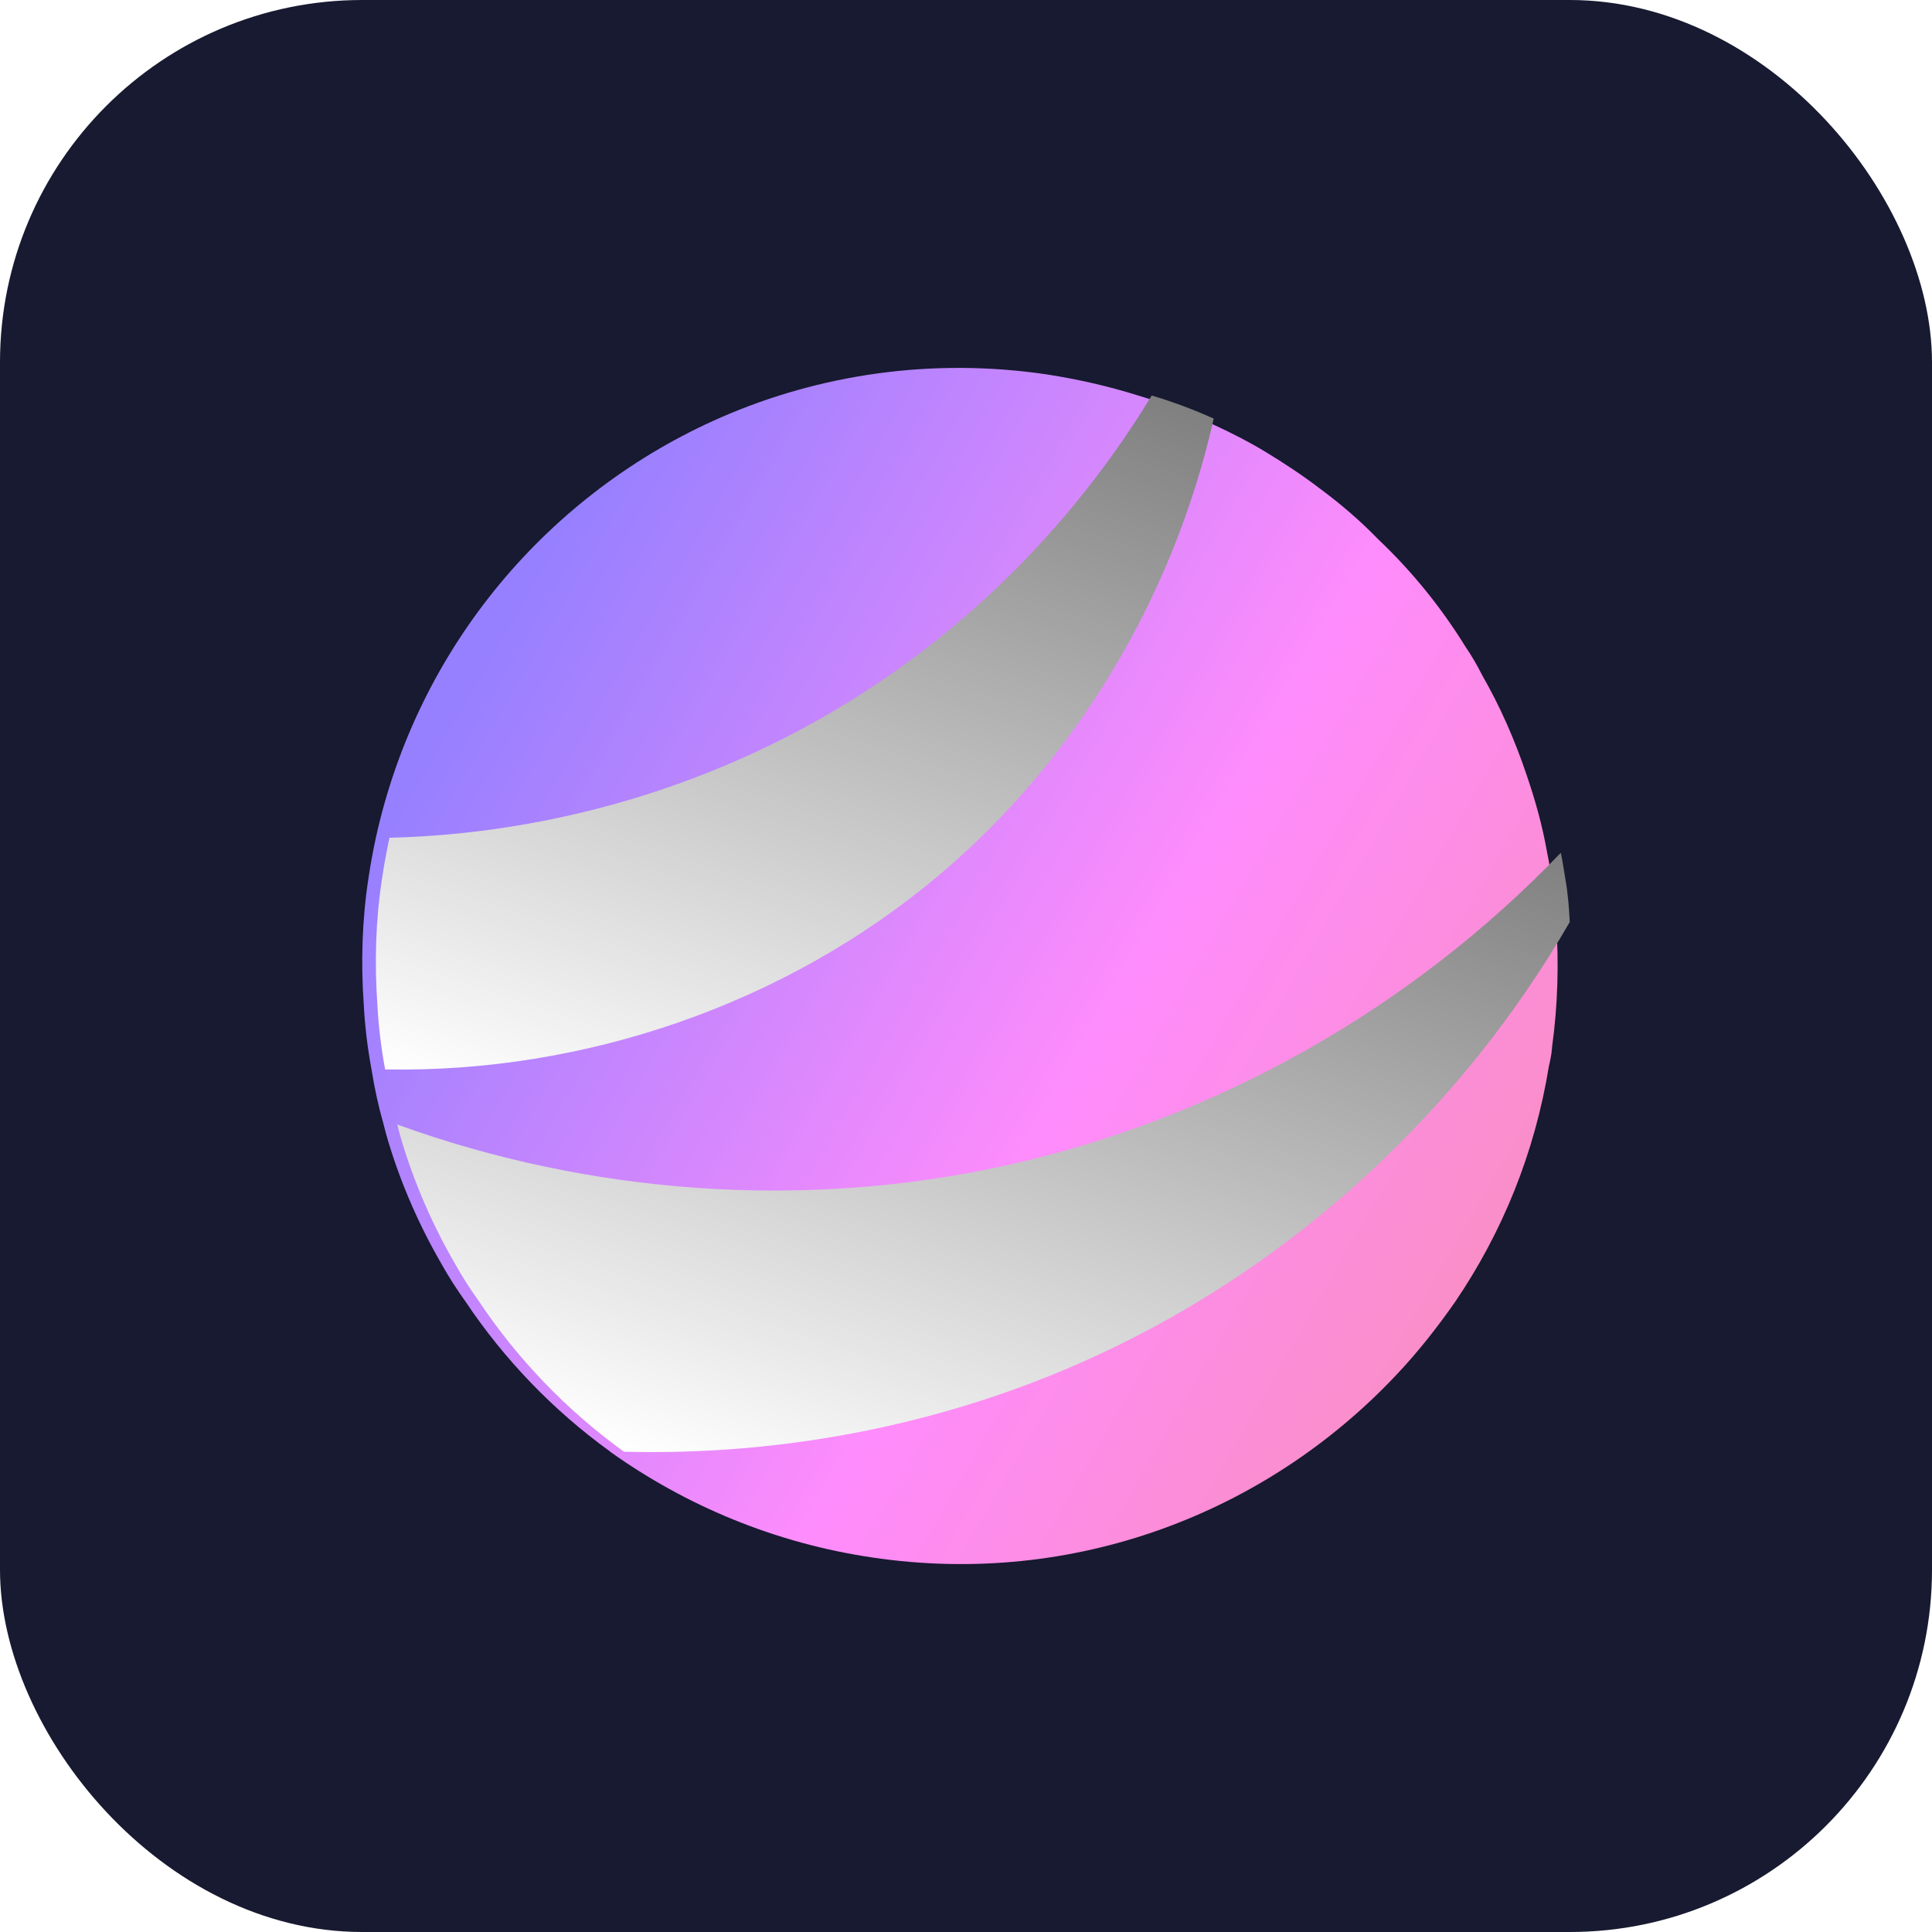
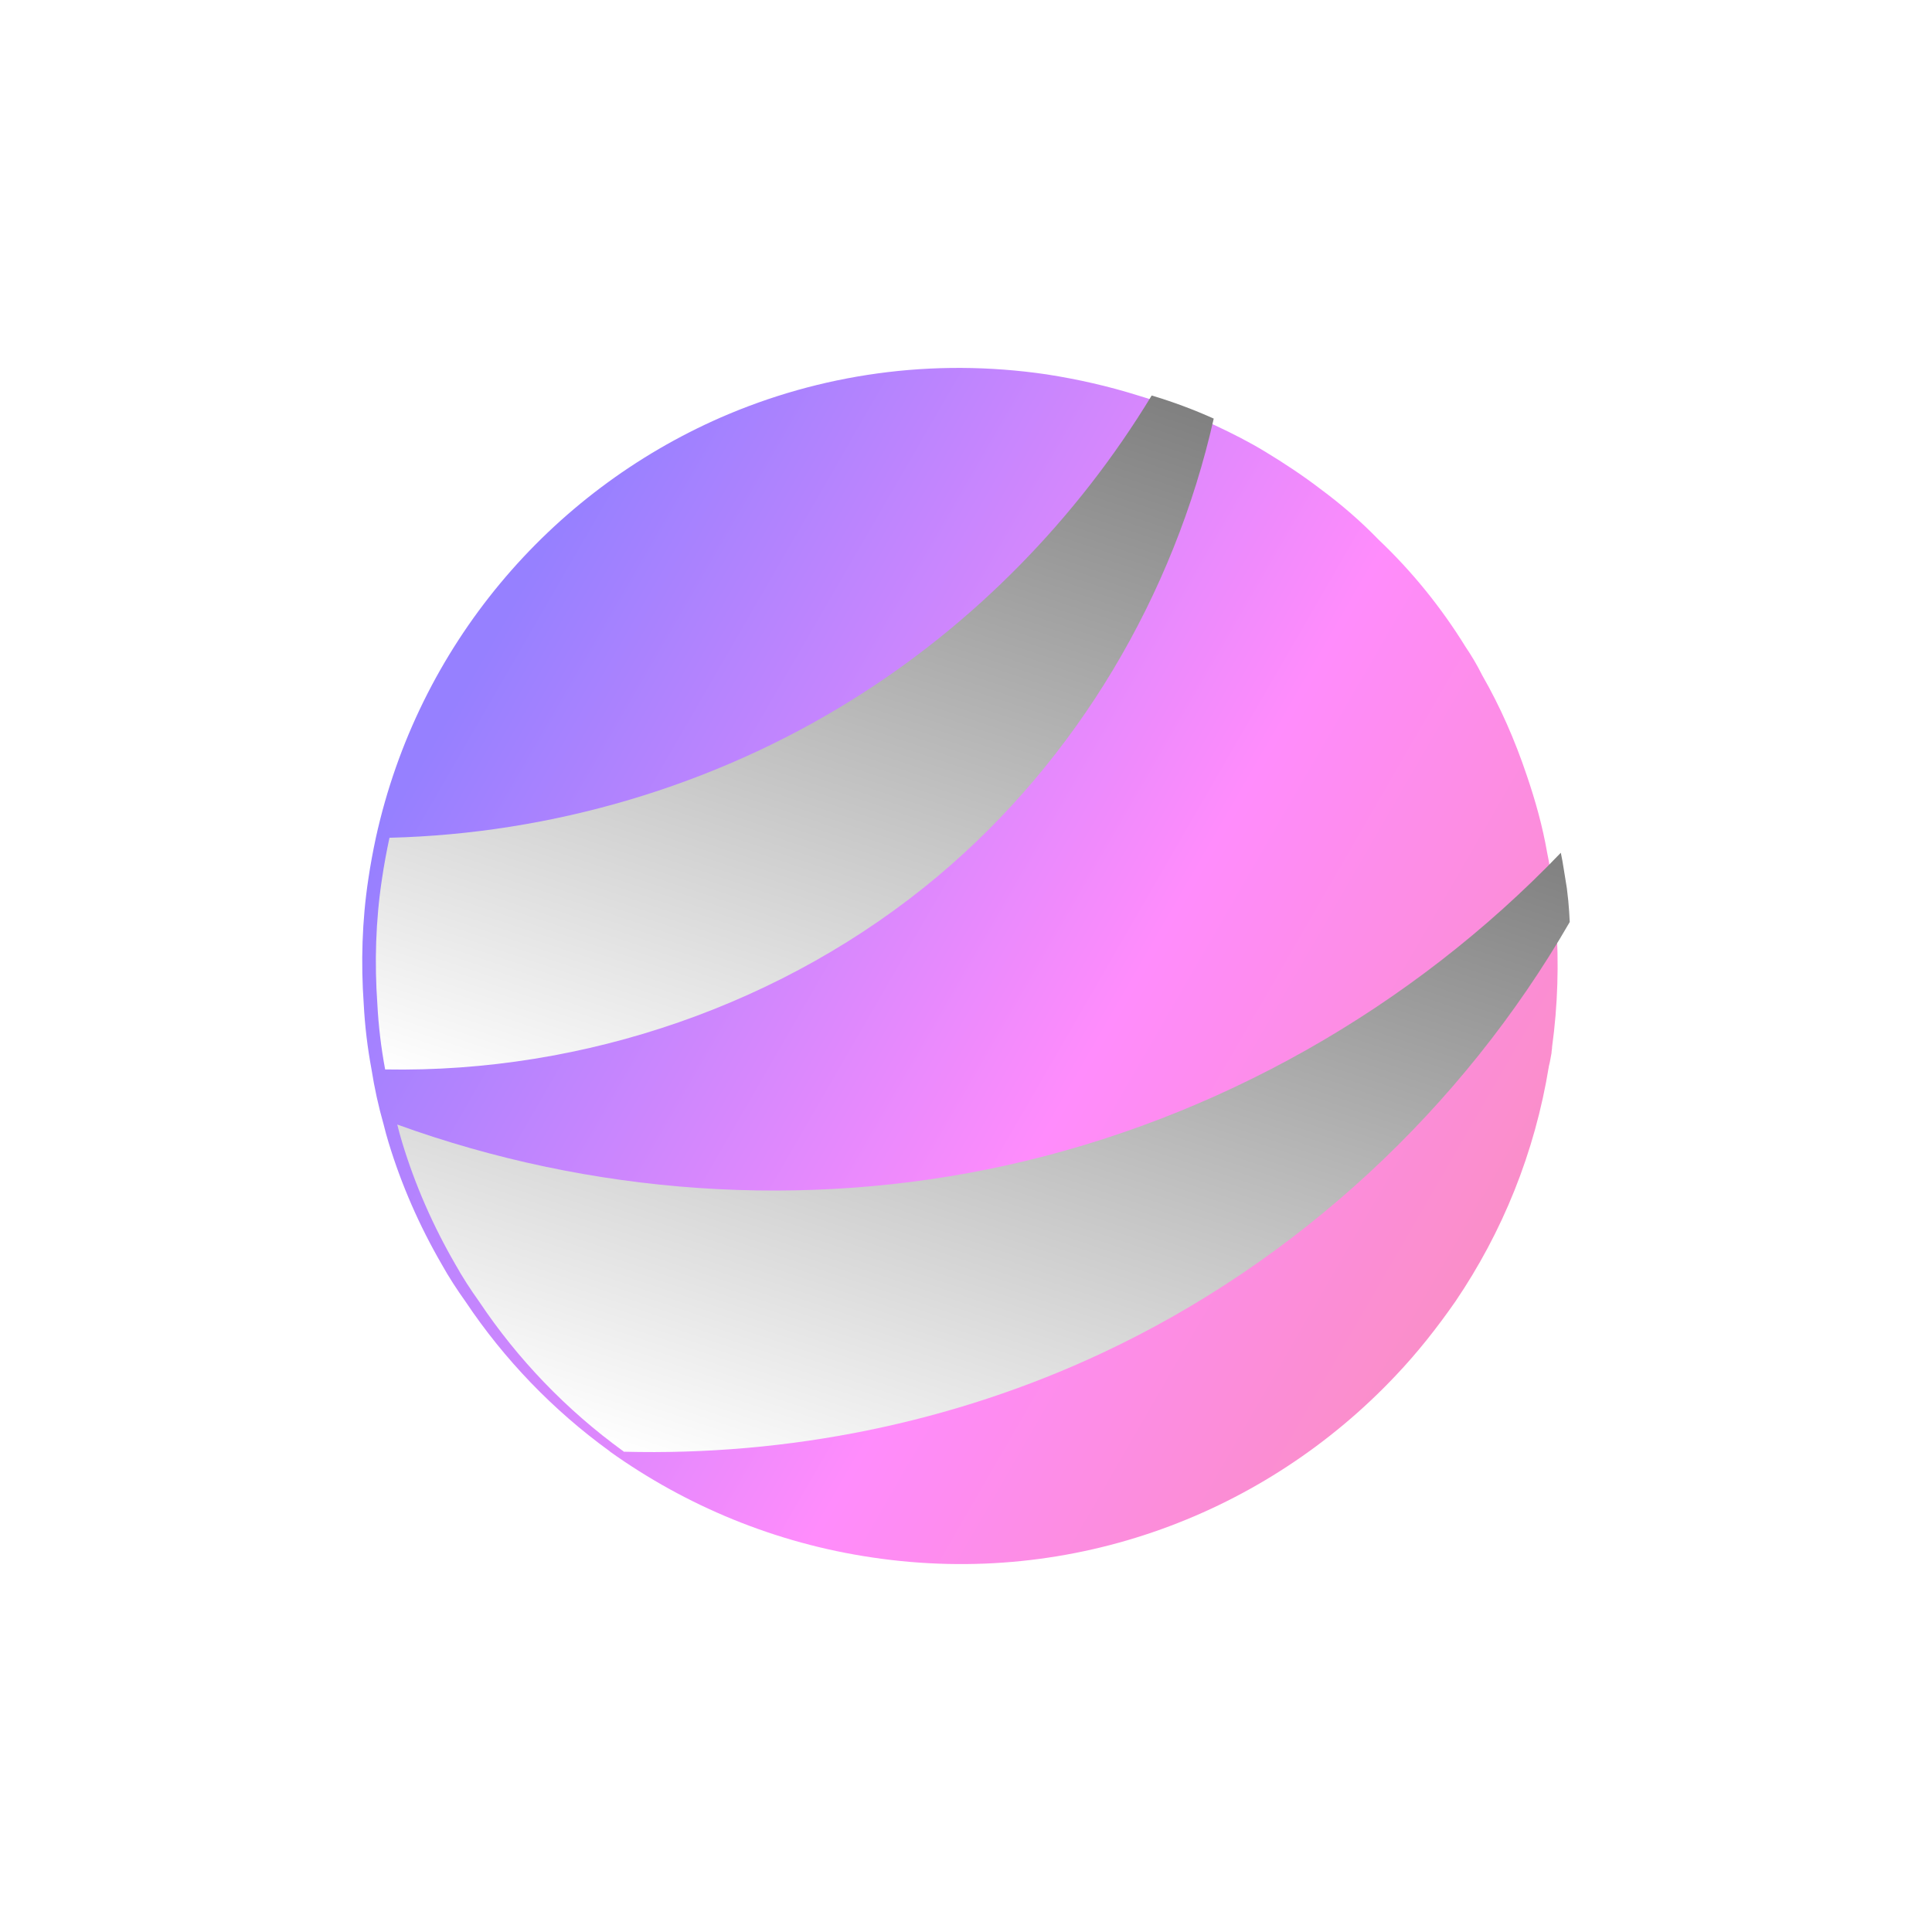
<svg xmlns="http://www.w3.org/2000/svg" xmlns:xlink="http://www.w3.org/1999/xlink" viewBox="0 0 800 800">
  <defs>
    <style>
      .cls-1 {
        fill: url(#linear-gradient);
      }

      .cls-1, .cls-2, .cls-3, .cls-4, .cls-5 {
        stroke-width: 0px;
      }

      .cls-6 {
        isolation: isolate;
      }

      .cls-2 {
        fill: #171a30;
      }

      .cls-3 {
        fill: none;
      }

      .cls-4 {
        fill: url(#Degradado_sin_nombre_200);
      }

      .cls-4, .cls-5 {
        mix-blend-mode: color-burn;
      }

      .cls-7 {
        clip-path: url(#clippath);
      }

      .cls-5 {
        fill: url(#Degradado_sin_nombre_200-2);
      }
    </style>
    <clipPath id="clippath">
      <rect class="cls-3" width="800" height="800" rx="150" ry="150" />
    </clipPath>
    <linearGradient id="linear-gradient" x1="715.36" y1="583.56" x2="193.3" y2="282.15" gradientUnits="userSpaceOnUse">
      <stop offset="0" stop-color="#f78fa7" />
      <stop offset=".5" stop-color="#ff8cfc" />
      <stop offset="1" stop-color="#9680ff" />
    </linearGradient>
    <linearGradient id="Degradado_sin_nombre_200" data-name="Degradado sin nombre 200" x1="376.31" y1="130.04" x2="260.55" y2="476.59" gradientUnits="userSpaceOnUse">
      <stop offset="0" stop-color="gray" />
      <stop offset="1" stop-color="#fff" />
    </linearGradient>
    <linearGradient id="Degradado_sin_nombre_200-2" data-name="Degradado sin nombre 200" x1="452.46" y1="288.37" x2="338.98" y2="628.08" xlink:href="#Degradado_sin_nombre_200" />
  </defs>
  <g class="cls-6">
    <g id="Layer_1" data-name="Layer 1">
      <g class="cls-7">
-         <rect class="cls-2" width="800" height="800" />
-       </g>
+         </g>
      <g>
        <path class="cls-1" d="M642.69,433.51c0,.84-.24,1.67-.24,2.51-.36,1.91-.6,3.58-1.07,5.38-5.85,36.08-19.35,68.93-38.71,97.48-7.65,10.99-15.77,21.26-24.73,30.7-53.76,56.98-133.2,87.69-216.47,75.38-40.74-5.97-77.65-21.62-108.83-43.84-.12-.12-.12-.24-.24-.24-23.42-16.96-43.72-38.11-59.61-61.88-3.58-5.02-6.93-10.15-9.92-15.53-9.2-15.89-16.61-32.73-21.98-50.41-.72-2.39-1.43-4.9-2.03-7.41-2.15-7.53-3.82-15.17-5.02-22.82-1.67-8.96-2.75-17.92-3.23-27.12-1.19-16.96-.72-34.41,1.91-51.73.84-5.73,1.91-11.47,3.11-17.08,17.56-79.8,72.16-143.12,142.88-174.06,40.86-17.8,87.21-24.85,134.99-17.8,13.02,2.03,25.57,4.9,37.75,8.72,8.84,2.63,17.44,5.85,25.68,9.56,2.15.96,4.3,1.91,6.33,2.87,7.17,3.35,13.98,6.81,20.67,10.87,7.89,4.78,15.65,9.92,22.82,15.41,8.72,6.45,16.72,13.38,24.13,21.03,13.86,13.14,25.92,28.07,35.96,44.32,2.51,3.7,4.78,7.53,6.93,11.83,7.41,12.9,13.5,26.76,18.4,41.33,3.59,10.51,6.57,21.15,8.48,32.14.48,2.15.84,4.42,1.19,6.57.48,2.75.84,5.38,1.31,8.12.24,1.79.36,3.46.6,5.26.24,2.87.48,5.73.6,8.72,1.19,16.85.72,34.41-1.67,51.73Z" />
-         <path class="cls-4" d="M502.58,173.32c-16.49,73.11-56.63,141.09-114.09,189.35-63.32,53.16-146.46,81.71-229.01,80.16-1.67-8.96-2.75-17.92-3.23-27.12-1.19-16.96-.72-34.41,1.91-51.73.84-5.73,1.91-11.47,3.11-17.08,67.26-1.67,134.16-21.38,191.14-56.86,50.65-31.42,93.54-75.26,124.48-126.27,8.84,2.63,17.44,5.85,25.68,9.56Z" />
+         <path class="cls-4" d="M502.58,173.32c-16.49,73.11-56.63,141.09-114.09,189.35-63.32,53.16-146.46,81.71-229.01,80.16-1.67-8.96-2.75-17.92-3.23-27.12-1.19-16.96-.72-34.41,1.91-51.73.84-5.73,1.91-11.47,3.11-17.08,67.26-1.67,134.16-21.38,191.14-56.86,50.65-31.42,93.54-75.26,124.48-126.27,8.84,2.63,17.44,5.85,25.68,9.56" />
        <path class="cls-5" d="M650,381.78c-44.56,77.17-112.77,140.61-193.65,178.48-61.64,28.91-130.1,42.65-198.07,40.86-.12-.12-.12-.24-.24-.24-23.42-16.96-43.72-38.11-59.61-61.88-3.58-5.02-6.93-10.15-9.92-15.53-9.2-15.89-16.61-32.73-21.98-50.41-.72-2.39-1.43-4.9-2.03-7.41,80.16,29.03,168.57,35.36,251.95,16.96,87.21-19.23,168.09-65.11,229.85-129.5.48,2.15.84,4.42,1.19,6.57.48,2.75.84,5.38,1.31,8.12.24,1.79.36,3.46.6,5.26.24,2.87.48,5.73.6,8.72Z" />
      </g>
    </g>
  </g>
</svg>